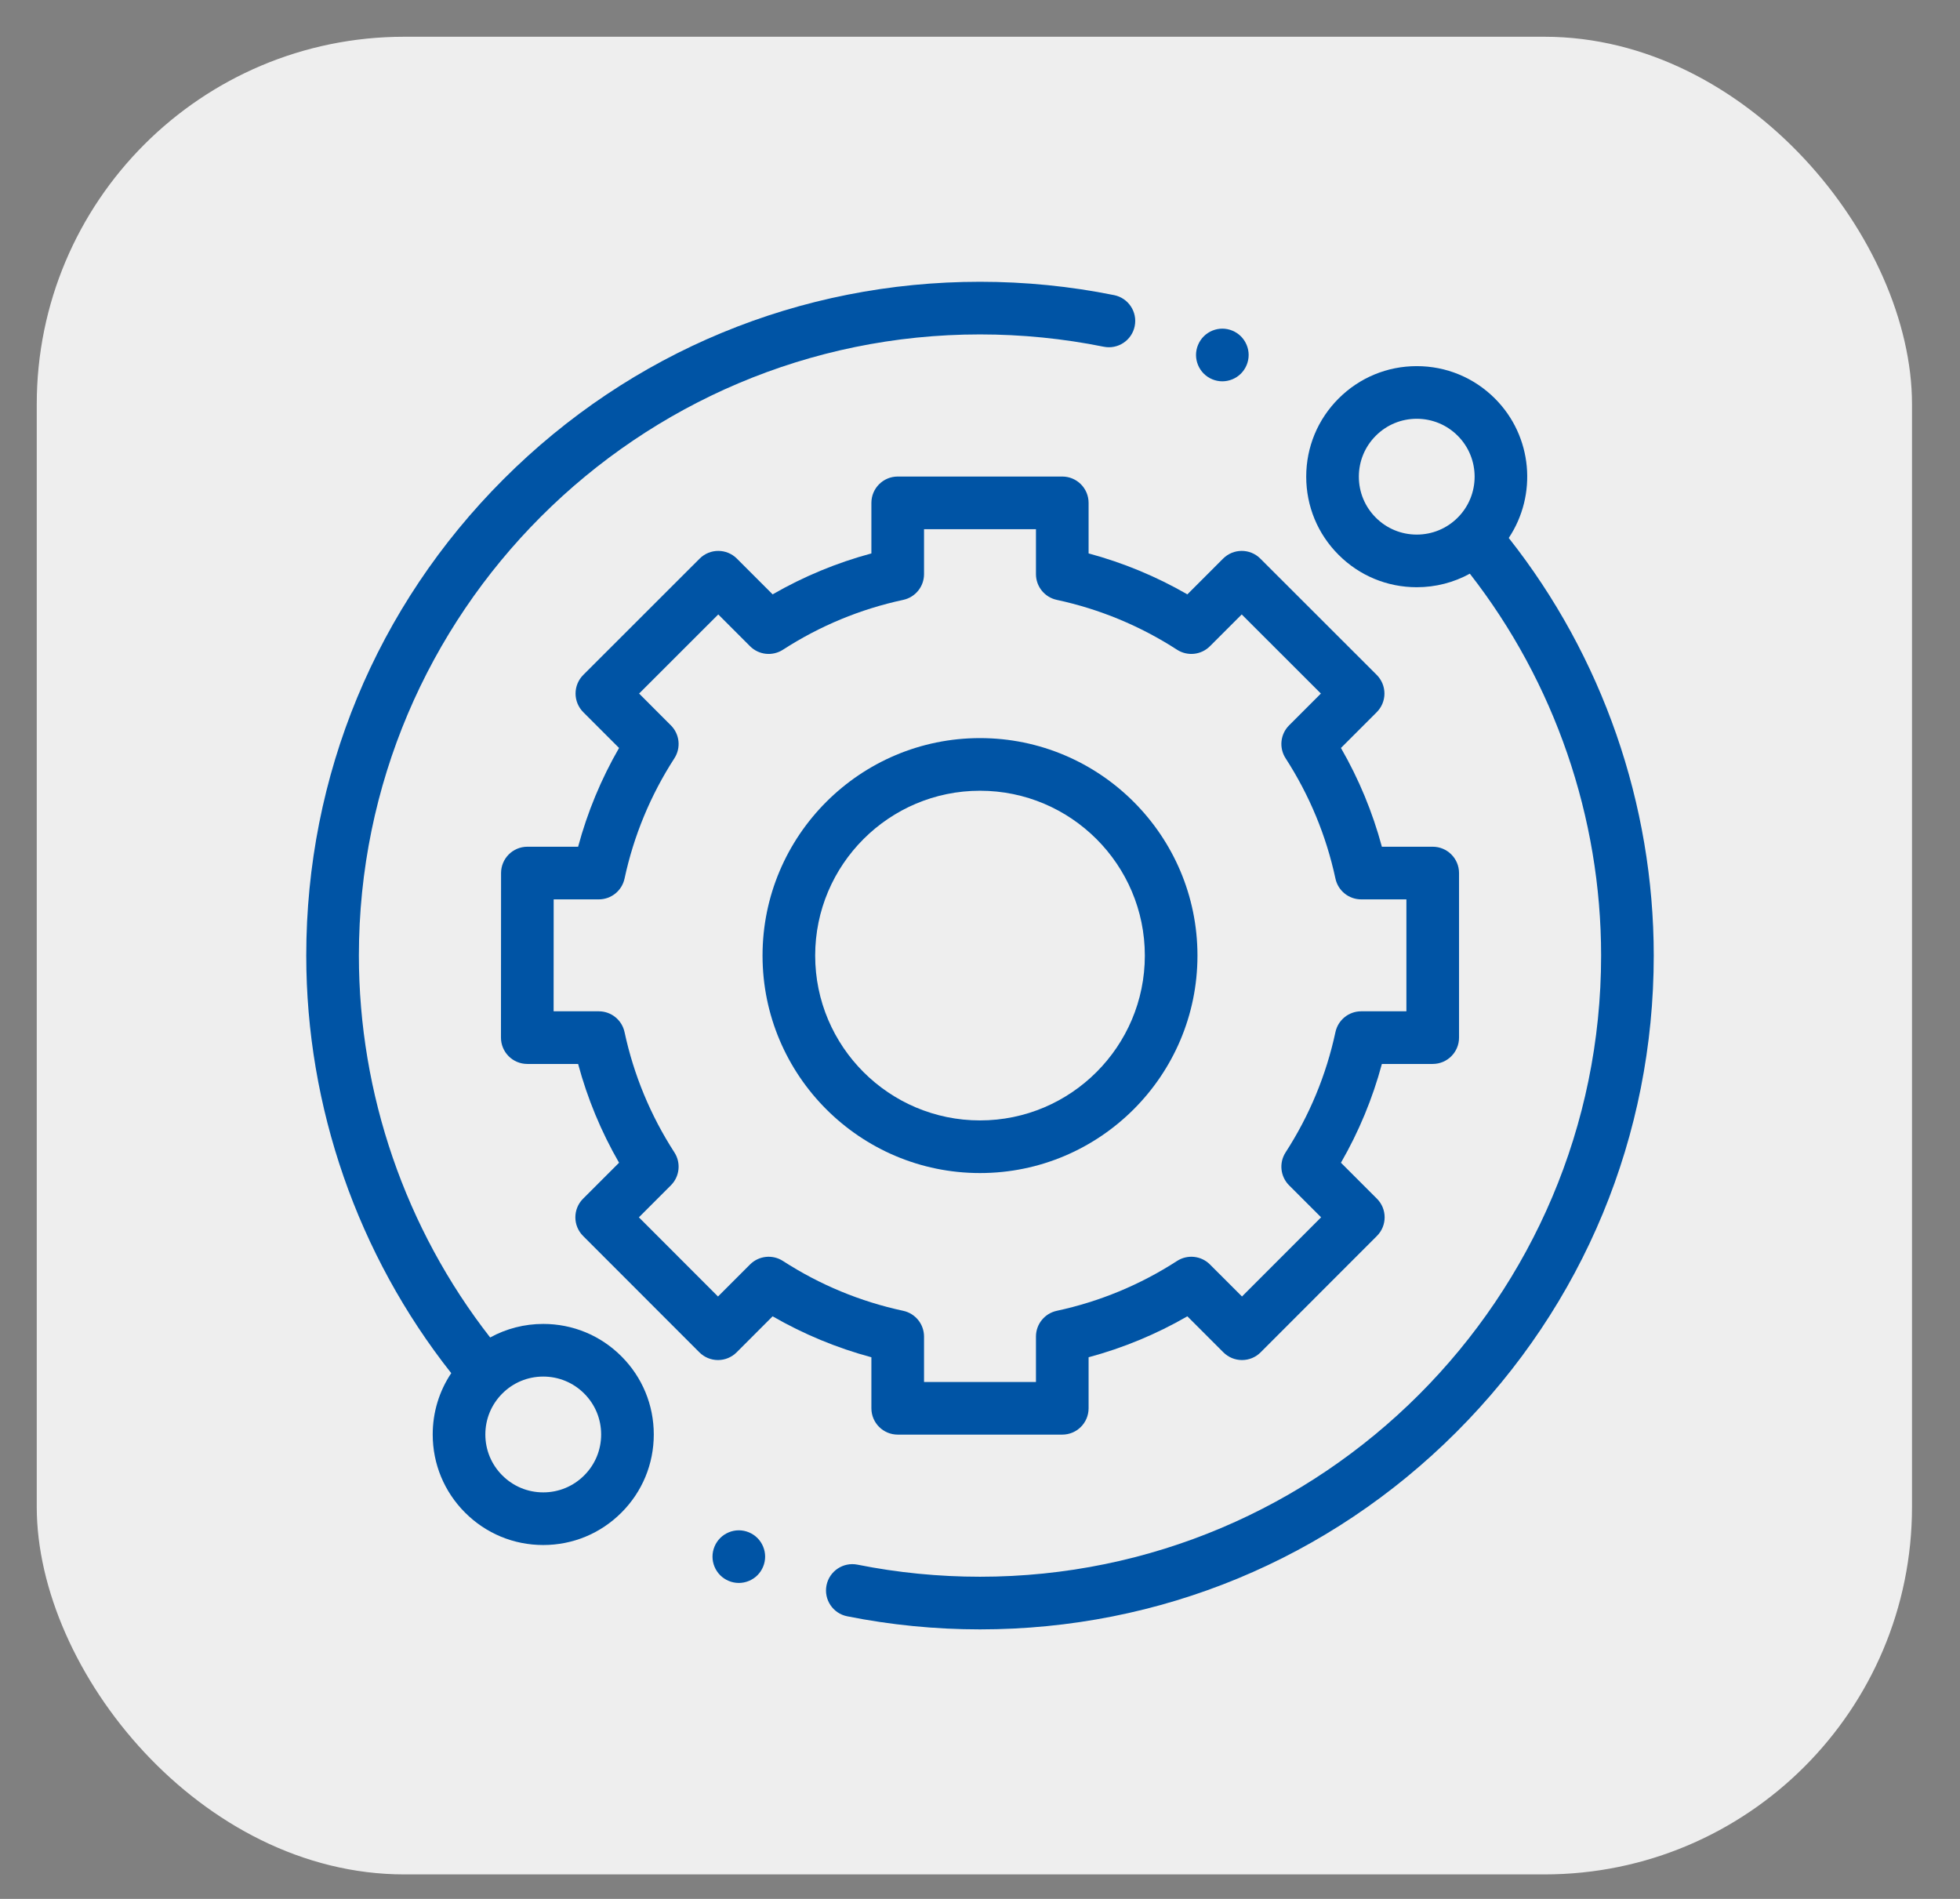
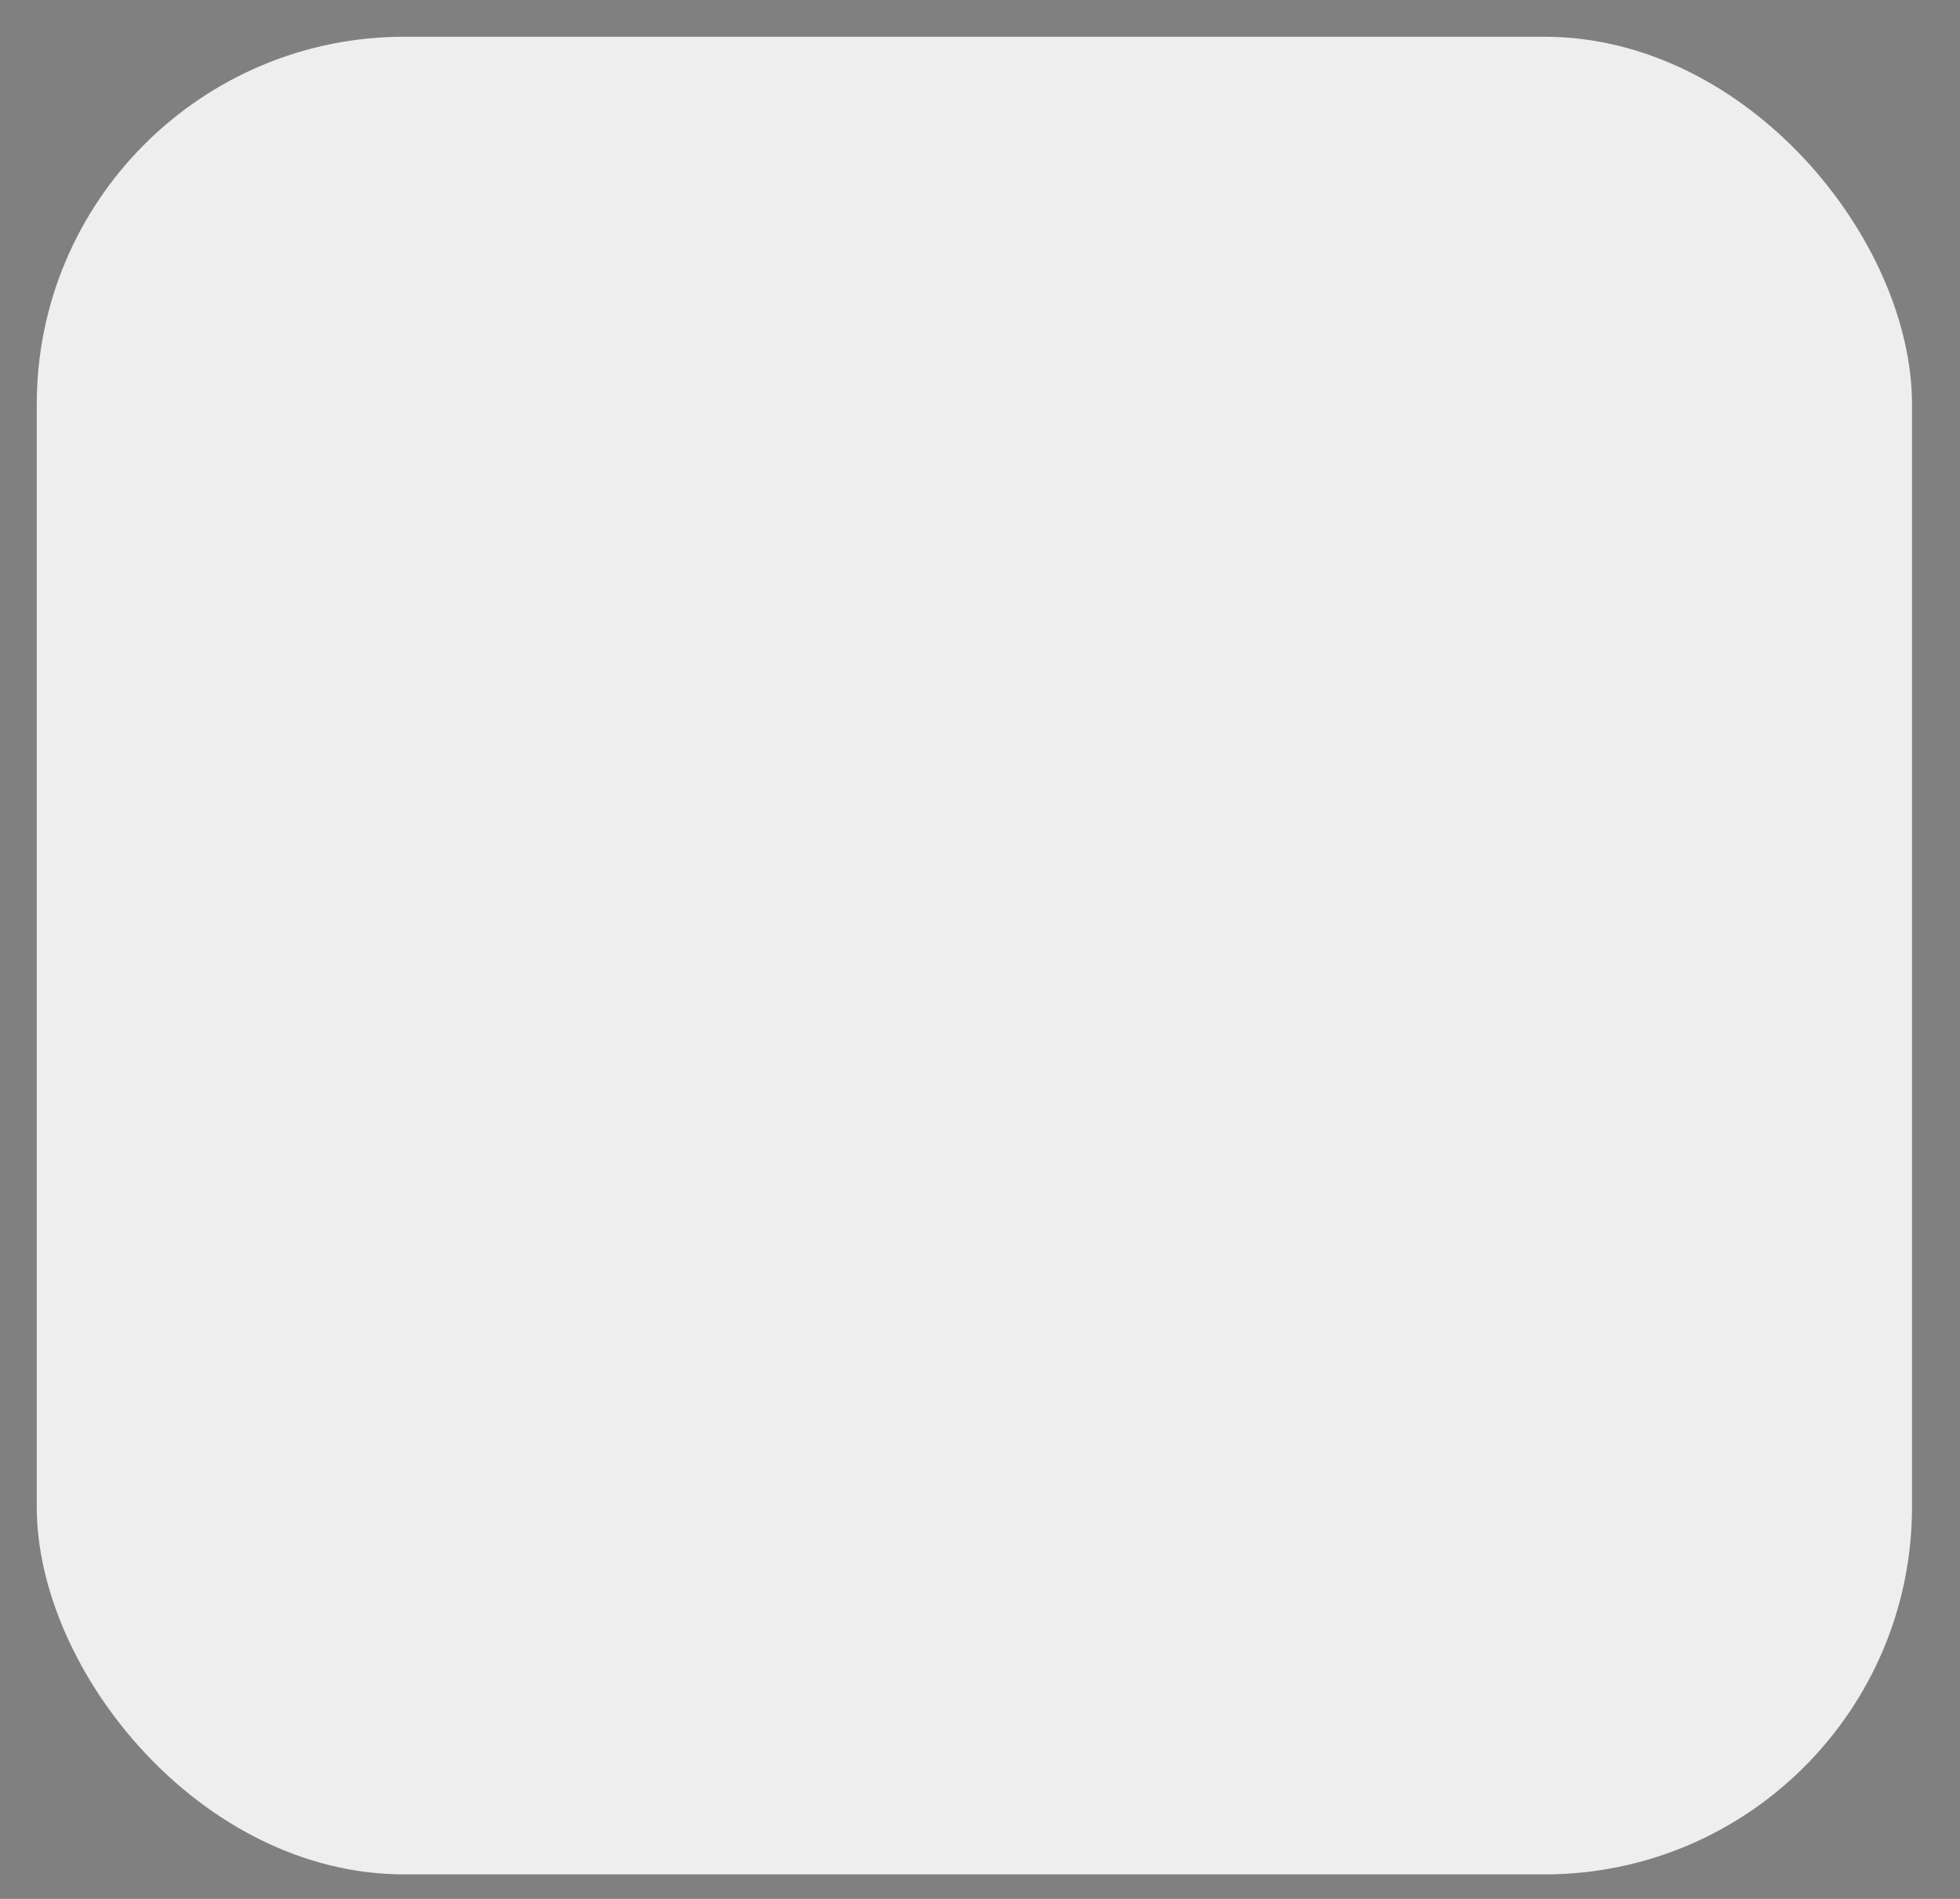
<svg xmlns="http://www.w3.org/2000/svg" width="160" height="155" viewBox="0 0 160 155" fill="none">
  <rect x="0" y="0" width="160" height="155" fill="#808080" stroke="none" />
  <g clip-path="url(#clip0_4336_2)">
    <rect x="3" y="3" width="153.082" height="150" rx="30" fill="#EEEEEE" />
    <g clip-path="url(#clip1_4336_2)">
      <path d="M44.347 108.067C42.807 108.067 41.326 108.452 40.013 109.173C33.094 100.304 29.297 89.287 29.297 78C29.297 50.042 52.042 27.297 80 27.297C83.399 27.297 86.796 27.635 90.098 28.302C91.259 28.537 92.394 27.785 92.629 26.622C92.864 25.459 92.112 24.326 90.949 24.09C87.368 23.367 83.684 23 80 23C65.309 23 51.497 28.721 41.109 39.109C30.721 49.497 25 63.309 25 78C25 90.358 29.196 102.417 36.836 112.085C35.852 113.555 35.323 115.282 35.323 117.091C35.323 119.501 36.263 121.767 37.967 123.471C39.671 125.175 41.937 126.114 44.347 126.114C46.757 126.114 49.023 125.175 50.727 123.471C52.432 121.767 53.37 119.5 53.37 117.09C53.37 114.68 52.432 112.414 50.727 110.71C49.023 109.005 46.757 108.067 44.347 108.067V108.067ZM47.689 120.432C46.797 121.325 45.609 121.817 44.347 121.817C43.085 121.817 41.898 121.325 41.005 120.432C40.112 119.54 39.62 118.353 39.62 117.091C39.62 115.828 40.112 114.641 41.005 113.748C41.897 112.855 43.085 112.364 44.347 112.364C45.609 112.364 46.796 112.856 47.689 113.748C48.582 114.641 49.073 115.828 49.073 117.091C49.073 118.353 48.582 119.54 47.689 120.432V120.432Z" fill="#0054A5" />
-       <path d="M123.163 43.912C125.498 40.408 125.123 35.618 122.034 32.529C120.329 30.825 118.063 29.886 115.653 29.886C113.243 29.886 110.977 30.825 109.273 32.529C107.568 34.233 106.63 36.499 106.63 38.909C106.63 41.32 107.568 43.586 109.273 45.29C110.977 46.995 113.243 47.933 115.653 47.933C117.193 47.933 118.674 47.548 119.987 46.827C126.906 55.697 130.703 66.713 130.703 78C130.703 105.958 107.958 128.703 80 128.703C76.635 128.703 73.269 128.372 69.999 127.717C68.836 127.485 67.704 128.239 67.47 129.402C67.238 130.566 67.992 131.698 69.156 131.931C72.703 132.64 76.352 133 80 133C94.691 133 108.503 127.279 118.891 116.891C129.279 106.503 135 92.691 135 78C135 65.641 130.803 53.581 123.163 43.912V43.912ZM112.311 42.252C111.418 41.359 110.927 40.172 110.927 38.909C110.927 37.647 111.418 36.461 112.311 35.568C113.203 34.675 114.391 34.183 115.653 34.183C116.915 34.183 118.103 34.675 118.996 35.568C120.838 37.41 120.838 40.409 118.996 42.252C118.103 43.144 116.915 43.636 115.653 43.636C114.39 43.636 113.203 43.144 112.311 42.252Z" fill="#0054A5" />
      <path d="M71.134 114.953C71.134 116.14 72.097 117.102 73.283 117.102H86.716C87.903 117.102 88.865 116.14 88.865 114.953V110.788C91.69 110.028 94.39 108.908 96.928 107.446L99.869 110.387C100.272 110.79 100.818 111.016 101.389 111.016C101.958 111.016 102.505 110.79 102.908 110.386L112.403 100.884C113.241 100.045 113.241 98.685 112.403 97.846L109.465 94.909C110.927 92.371 112.047 89.67 112.807 86.846H116.956C118.143 86.846 119.105 85.884 119.105 84.697V71.263C119.105 70.077 118.143 69.115 116.956 69.115H112.806C112.046 66.291 110.927 63.59 109.465 61.053L112.387 58.131C112.79 57.728 113.016 57.181 113.016 56.611C113.015 56.041 112.789 55.494 112.386 55.091L102.883 45.596C102.045 44.758 100.685 44.758 99.845 45.597L96.928 48.515C94.39 47.053 91.69 45.934 88.865 45.173V41.047C88.865 39.86 87.903 38.898 86.716 38.898H73.283C72.097 38.898 71.134 39.86 71.134 41.047V45.174C68.31 45.934 65.61 47.053 63.072 48.515L60.154 45.597C59.315 44.759 57.955 44.758 57.116 45.596L47.614 55.092C47.21 55.495 46.984 56.041 46.984 56.611C46.984 57.181 47.21 57.728 47.613 58.131L50.535 61.053C49.072 63.59 47.953 66.29 47.193 69.115H43.051C41.864 69.115 40.903 70.077 40.903 71.263L40.895 84.696C40.894 85.266 41.121 85.813 41.524 86.216C41.926 86.619 42.473 86.846 43.044 86.846H47.193C47.953 89.67 49.072 92.371 50.535 94.909L47.597 97.846C46.759 98.685 46.758 100.045 47.597 100.884L57.092 110.386C57.495 110.789 58.041 111.016 58.611 111.016H58.612C59.182 111.016 59.728 110.79 60.131 110.387L63.071 107.446C65.61 108.908 68.31 110.028 71.134 110.788V114.953ZM63.913 102.928C63.063 102.378 61.945 102.497 61.228 103.213L58.612 105.829L52.154 99.366L54.767 96.752C55.483 96.036 55.603 94.917 55.053 94.067C53.105 91.053 51.735 87.749 50.983 84.246C50.77 83.256 49.896 82.549 48.883 82.549H45.193L45.198 73.412H48.883C49.896 73.412 50.77 72.705 50.983 71.715C51.735 68.213 53.105 64.909 55.053 61.894C55.603 61.044 55.483 59.925 54.767 59.21L52.171 56.612L58.634 50.154L61.228 52.749C61.945 53.465 63.062 53.583 63.913 53.035C66.927 51.087 70.231 49.717 73.734 48.965C74.724 48.752 75.431 47.877 75.431 46.864V43.195H84.568V46.864C84.568 47.877 85.275 48.752 86.265 48.964C89.767 49.717 93.072 51.086 96.085 53.034C96.936 53.583 98.054 53.465 98.77 52.748L101.365 50.154L107.828 56.612L105.231 59.209C104.515 59.925 104.396 61.044 104.946 61.894C106.894 64.909 108.263 68.213 109.016 71.715C109.228 72.705 110.103 73.412 111.116 73.412H114.808V82.549H111.116C110.103 82.549 109.229 83.256 109.016 84.246C108.264 87.748 106.894 91.053 104.946 94.066C104.396 94.917 104.516 96.036 105.231 96.752L107.845 99.365L101.387 105.828L98.771 103.213C98.054 102.496 96.936 102.378 96.085 102.928C93.071 104.876 89.767 106.244 86.265 106.997C85.275 107.21 84.568 108.085 84.568 109.098V112.805H75.431V109.098C75.431 108.086 74.724 107.21 73.734 106.997C70.232 106.245 66.928 104.876 63.913 102.928V102.928Z" fill="#0054A5" />
      <path d="M97.752 78C97.752 68.211 89.789 60.248 80 60.248C70.211 60.248 62.248 68.211 62.248 78C62.248 87.789 70.211 95.752 80 95.752C89.789 95.752 97.752 87.789 97.752 78ZM66.545 78C66.545 70.58 72.58 64.545 80 64.545C87.42 64.545 93.456 70.581 93.456 78C93.456 85.419 87.42 91.455 80 91.455C72.58 91.455 66.545 85.42 66.545 78Z" fill="#0054A5" />
-       <path d="M99.782 31.125C100.348 31.125 100.902 30.895 101.301 30.496C101.701 30.094 101.931 29.54 101.931 28.974C101.931 28.412 101.702 27.858 101.301 27.456C100.902 27.056 100.348 26.826 99.782 26.826C99.215 26.826 98.664 27.056 98.264 27.456C97.864 27.858 97.634 28.41 97.634 28.974C97.634 29.542 97.864 30.094 98.264 30.496C98.664 30.895 99.215 31.125 99.782 31.125Z" fill="#0054A5" />
+       <path d="M99.782 31.125C100.348 31.125 100.902 30.895 101.301 30.496C101.701 30.094 101.931 29.54 101.931 28.974C101.931 28.412 101.702 27.858 101.301 27.456C100.902 27.056 100.348 26.826 99.782 26.826C99.215 26.826 98.664 27.056 98.264 27.456C97.864 27.858 97.634 28.41 97.634 28.974C97.634 29.542 97.864 30.094 98.264 30.496Z" fill="#0054A5" />
      <path d="M60.312 124.913C59.747 124.913 59.192 125.143 58.792 125.543C58.393 125.942 58.163 126.497 58.163 127.062C58.163 127.629 58.393 128.181 58.792 128.581C59.192 128.98 59.747 129.21 60.312 129.21C60.876 129.21 61.431 128.98 61.831 128.581C62.23 128.181 62.46 127.626 62.46 127.062C62.46 126.497 62.23 125.942 61.831 125.543C61.431 125.143 60.876 124.913 60.312 124.913Z" fill="#0054A5" />
    </g>
  </g>
  <defs>
    <clipPath id="clip0_4336_2">
      <rect width="160" height="155" fill="white" />
    </clipPath>
    <clipPath id="clip1_4336_2">
-       <rect width="110" height="110" fill="white" transform="translate(25 23)" />
-     </clipPath>
+       </clipPath>
  </defs>
</svg>